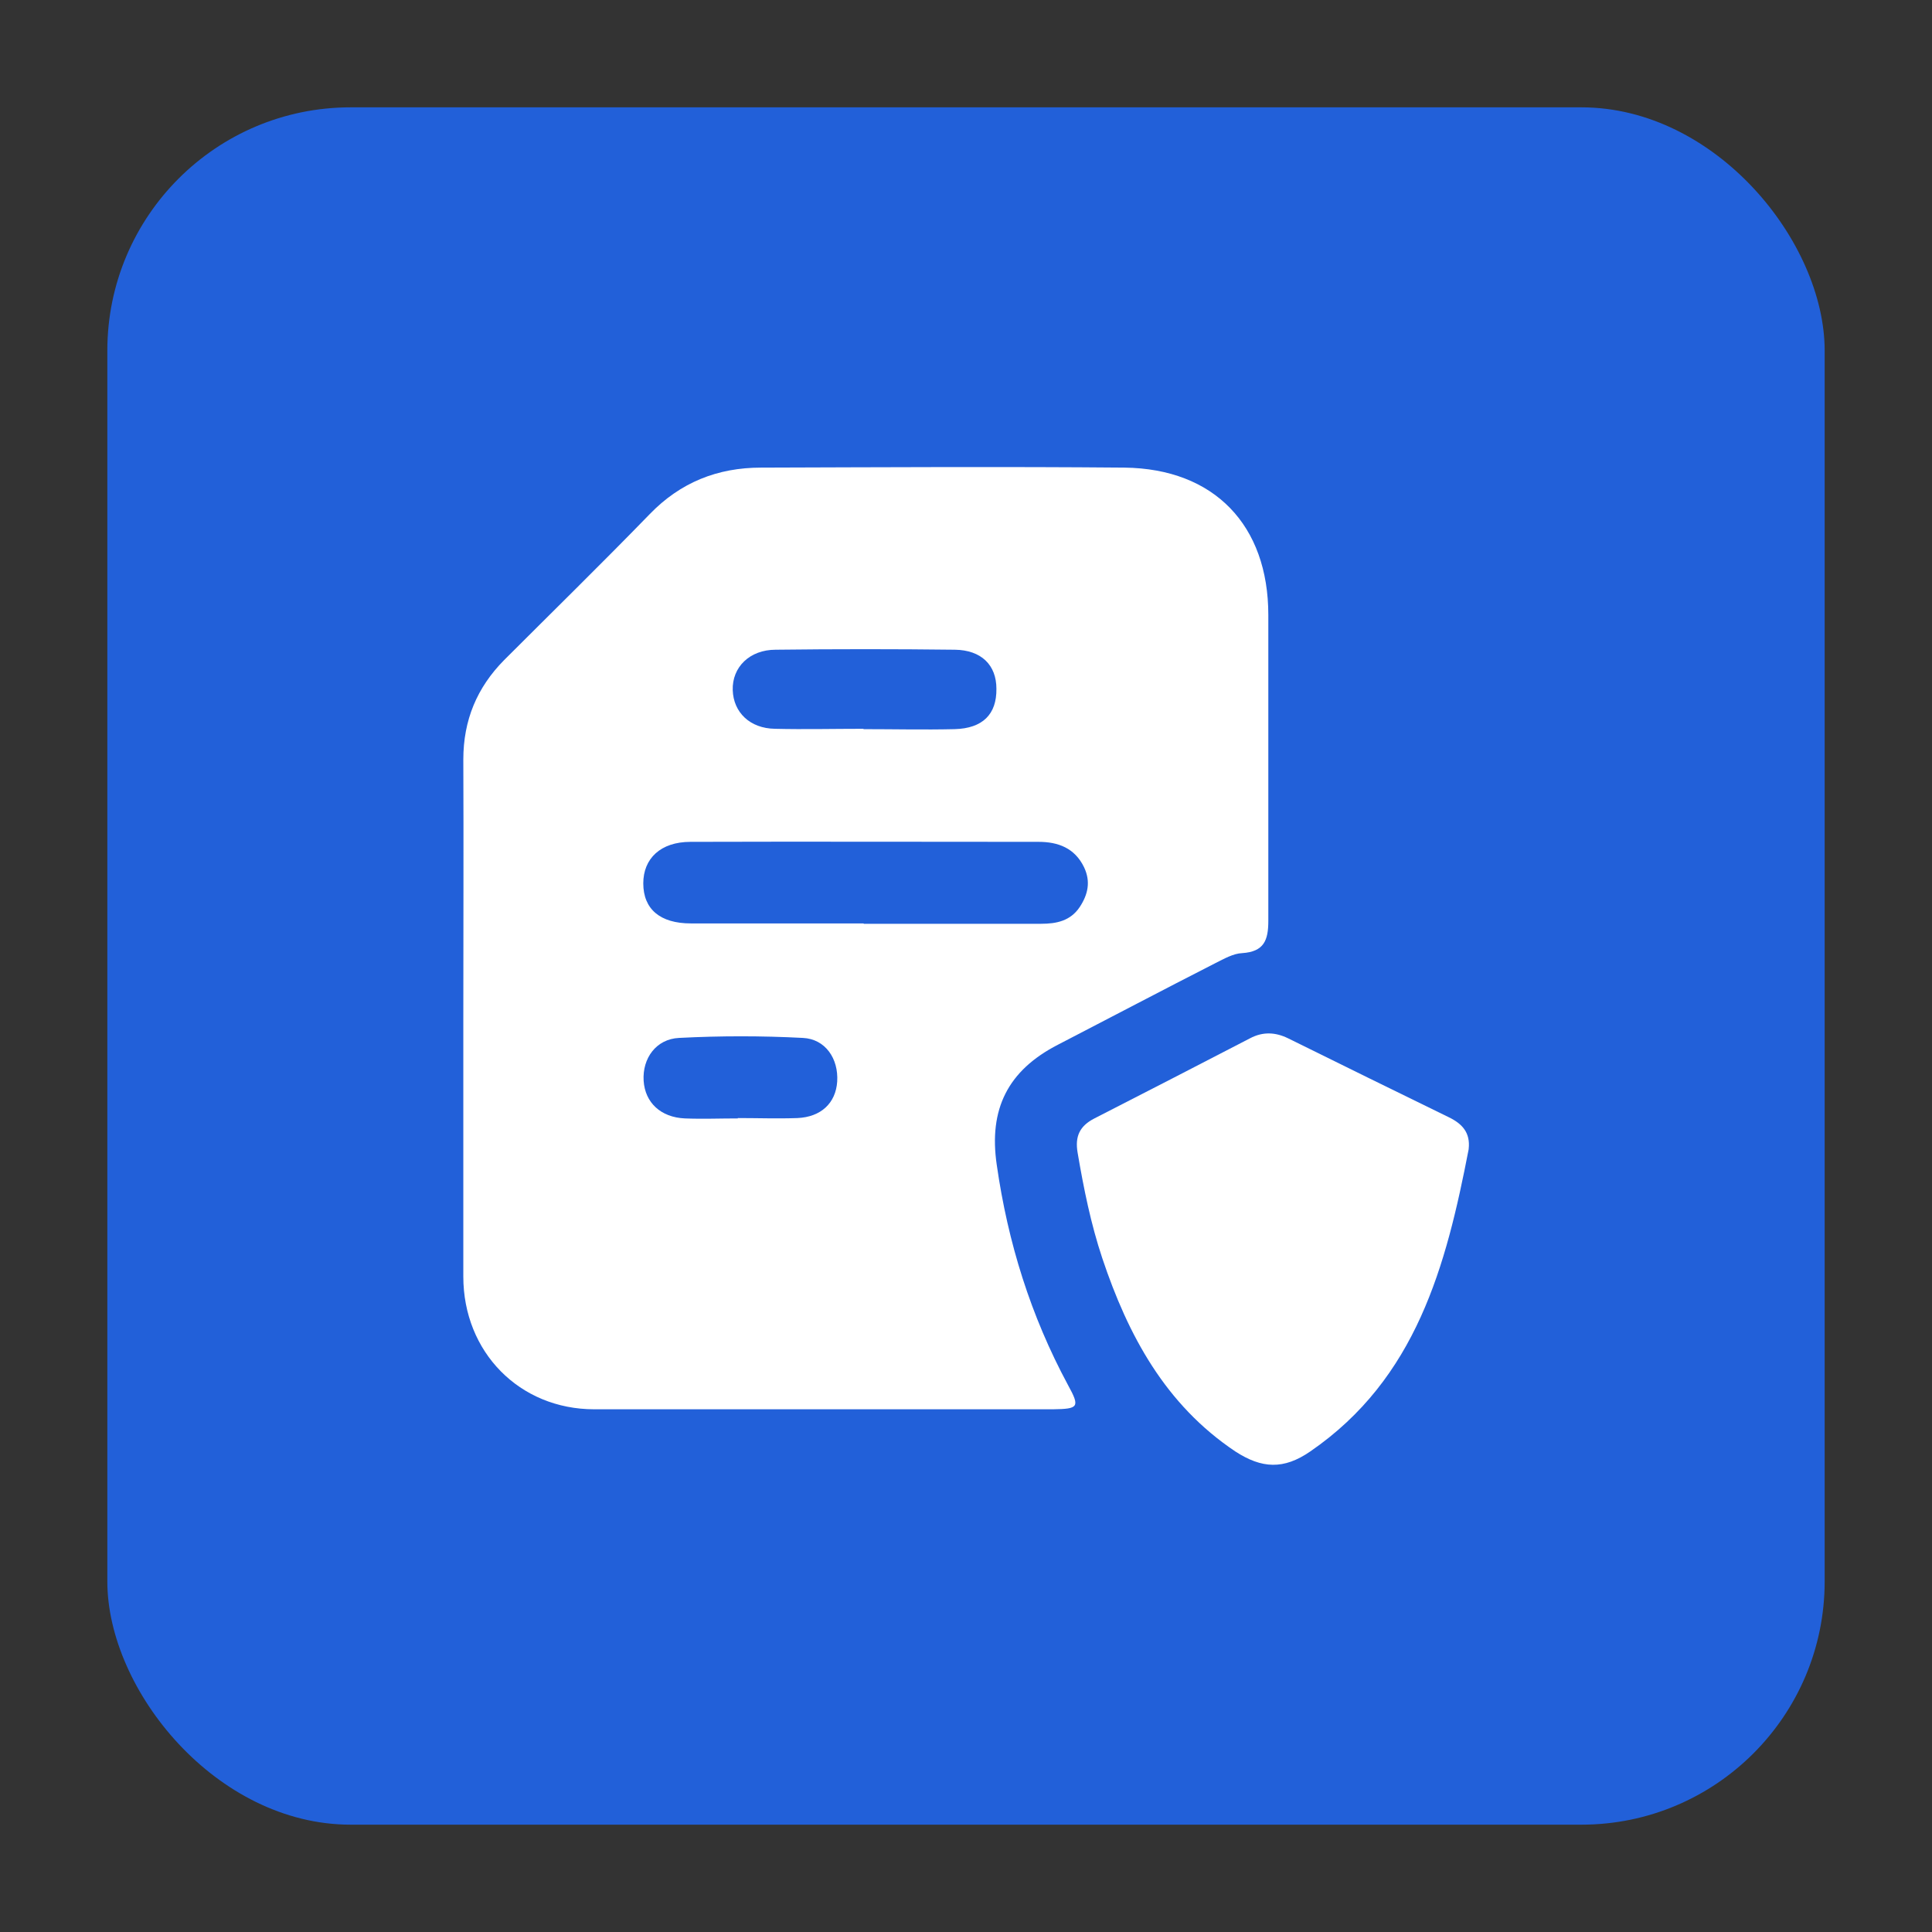
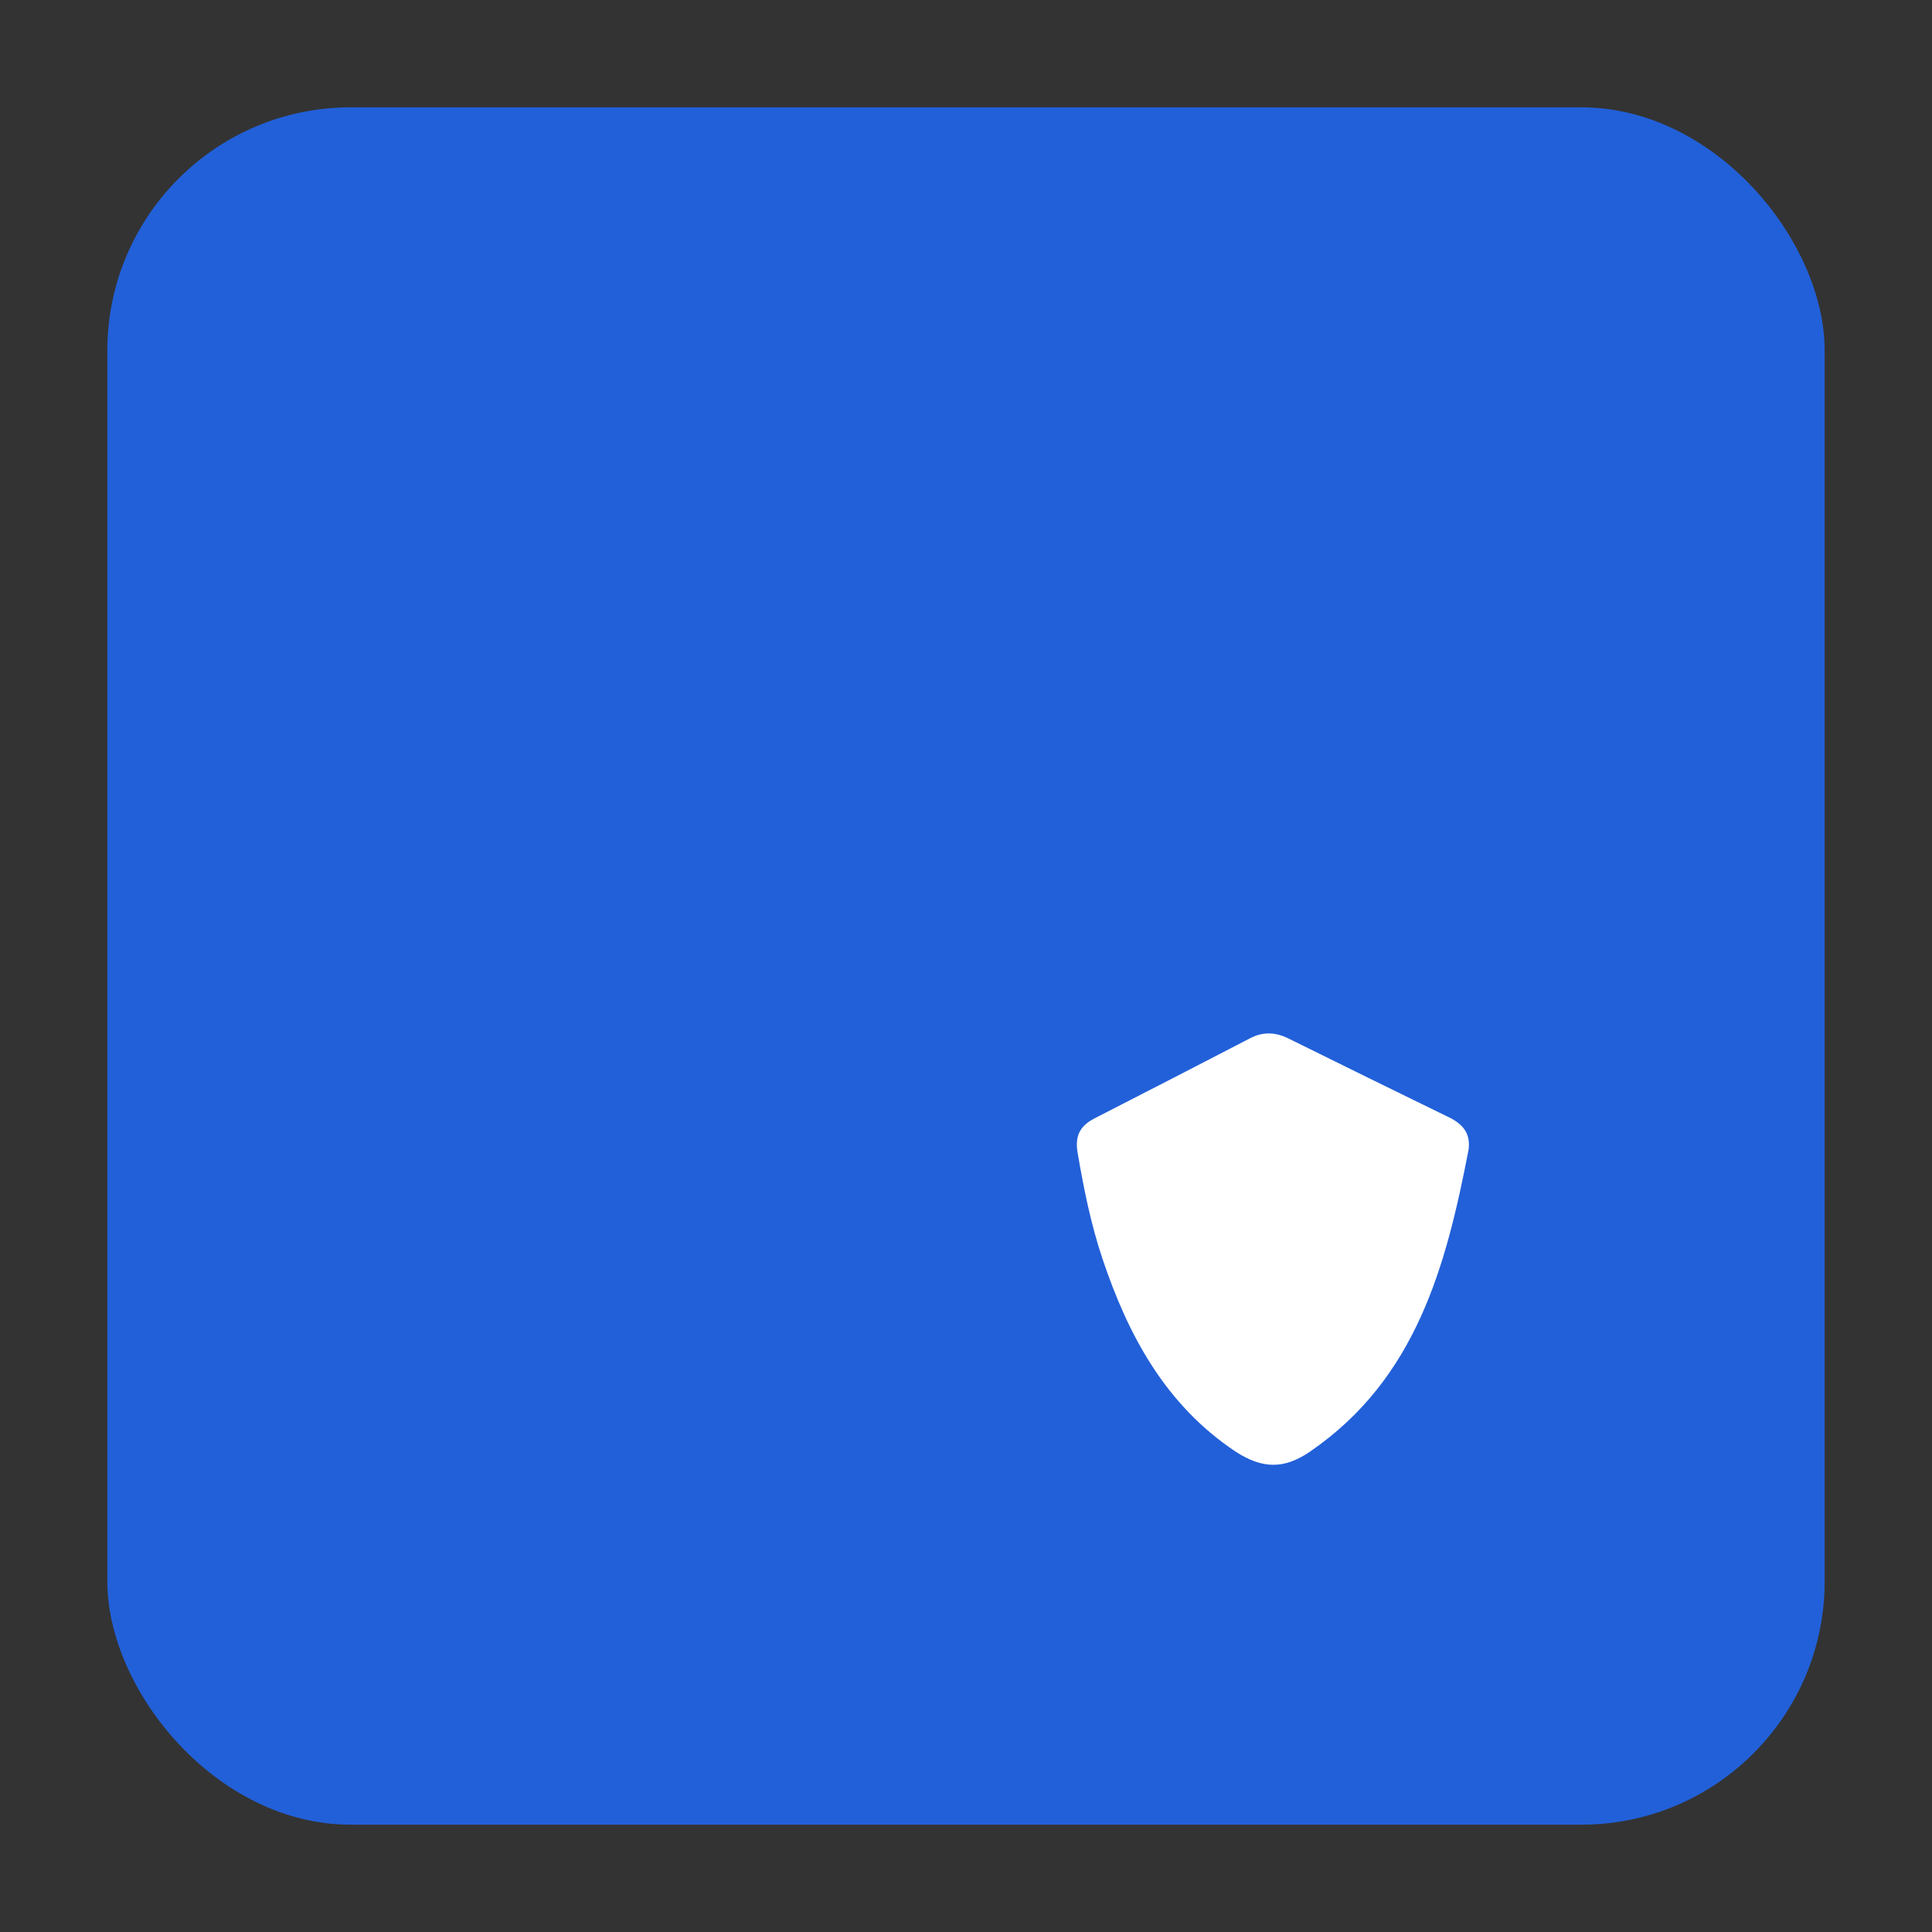
<svg xmlns="http://www.w3.org/2000/svg" id="Layer_1" data-name="Layer 1" viewBox="0 0 54 54">
  <rect x="0" y="0" width="54" height="54" fill="#333333" stroke="none" />
  <defs>
    <style>
      .cls-1 {
        fill: #fff;
      }

      .cls-2 {
        fill: #2260d9;
      }
    </style>
  </defs>
  <rect class="cls-2" x="3" y="3" width="48" height="48" rx="6.8" ry="6.8" />
  <g>
-     <path class="cls-1" d="M12.95,28.42c0-2.4,.01-4.79,0-7.19,0-1.1,.38-2.01,1.14-2.78,1.36-1.36,2.73-2.7,4.07-4.08,.86-.89,1.9-1.3,3.11-1.3,3.39-.01,6.77-.03,10.16,0,2.51,.03,4.02,1.61,4.02,4.12,0,2.85,0,5.7,0,8.55,0,.54-.12,.86-.73,.9-.25,.01-.51,.16-.75,.28-1.47,.75-2.93,1.52-4.4,2.28-1.4,.72-1.94,1.8-1.71,3.36,.31,2.17,.95,4.22,1.99,6.15,.34,.62,.3,.67-.42,.68-4.27,0-8.55,0-12.82,0-2.09,0-3.66-1.6-3.66-3.71,0-2.42,0-4.83,0-7.25Zm11.19-2.6c1.65,0,3.3,0,4.96,0,.43,0,.82-.08,1.08-.47,.23-.35,.31-.71,.12-1.11-.26-.54-.73-.71-1.27-.71-3.24,0-6.49-.01-9.73,0-.84,0-1.32,.47-1.32,1.16,0,.72,.47,1.12,1.33,1.12,1.61,0,3.22,0,4.83,0Zm0-5.44c.85,0,1.69,.02,2.54,0,.79-.02,1.18-.42,1.17-1.13,0-.66-.42-1.08-1.16-1.09-1.67-.02-3.34-.02-5.01,0-.73,0-1.22,.49-1.2,1.13,.02,.62,.48,1.07,1.18,1.08,.82,.02,1.65,0,2.47,0Zm-3.52,10.87c.56,0,1.11,.02,1.67,0,.66-.03,1.07-.42,1.11-1.02,.04-.64-.33-1.19-.96-1.22-1.15-.06-2.31-.06-3.46,0-.64,.03-1.03,.57-.99,1.2,.04,.61,.48,1.02,1.15,1.05,.49,.02,.99,0,1.49,0Z" />
    <path class="cls-1" d="M41.05,32.12c-.63,3.26-1.46,6.41-4.43,8.45-.74,.51-1.35,.48-2.09,0-1.96-1.31-3-3.25-3.72-5.4-.32-.96-.52-1.95-.69-2.95-.08-.46,.06-.75,.47-.96,1.45-.74,2.9-1.49,4.35-2.24,.36-.19,.71-.17,1.06,0,1.5,.74,3,1.48,4.5,2.21,.37,.18,.6,.43,.55,.88Z" />
  </g>
</svg>